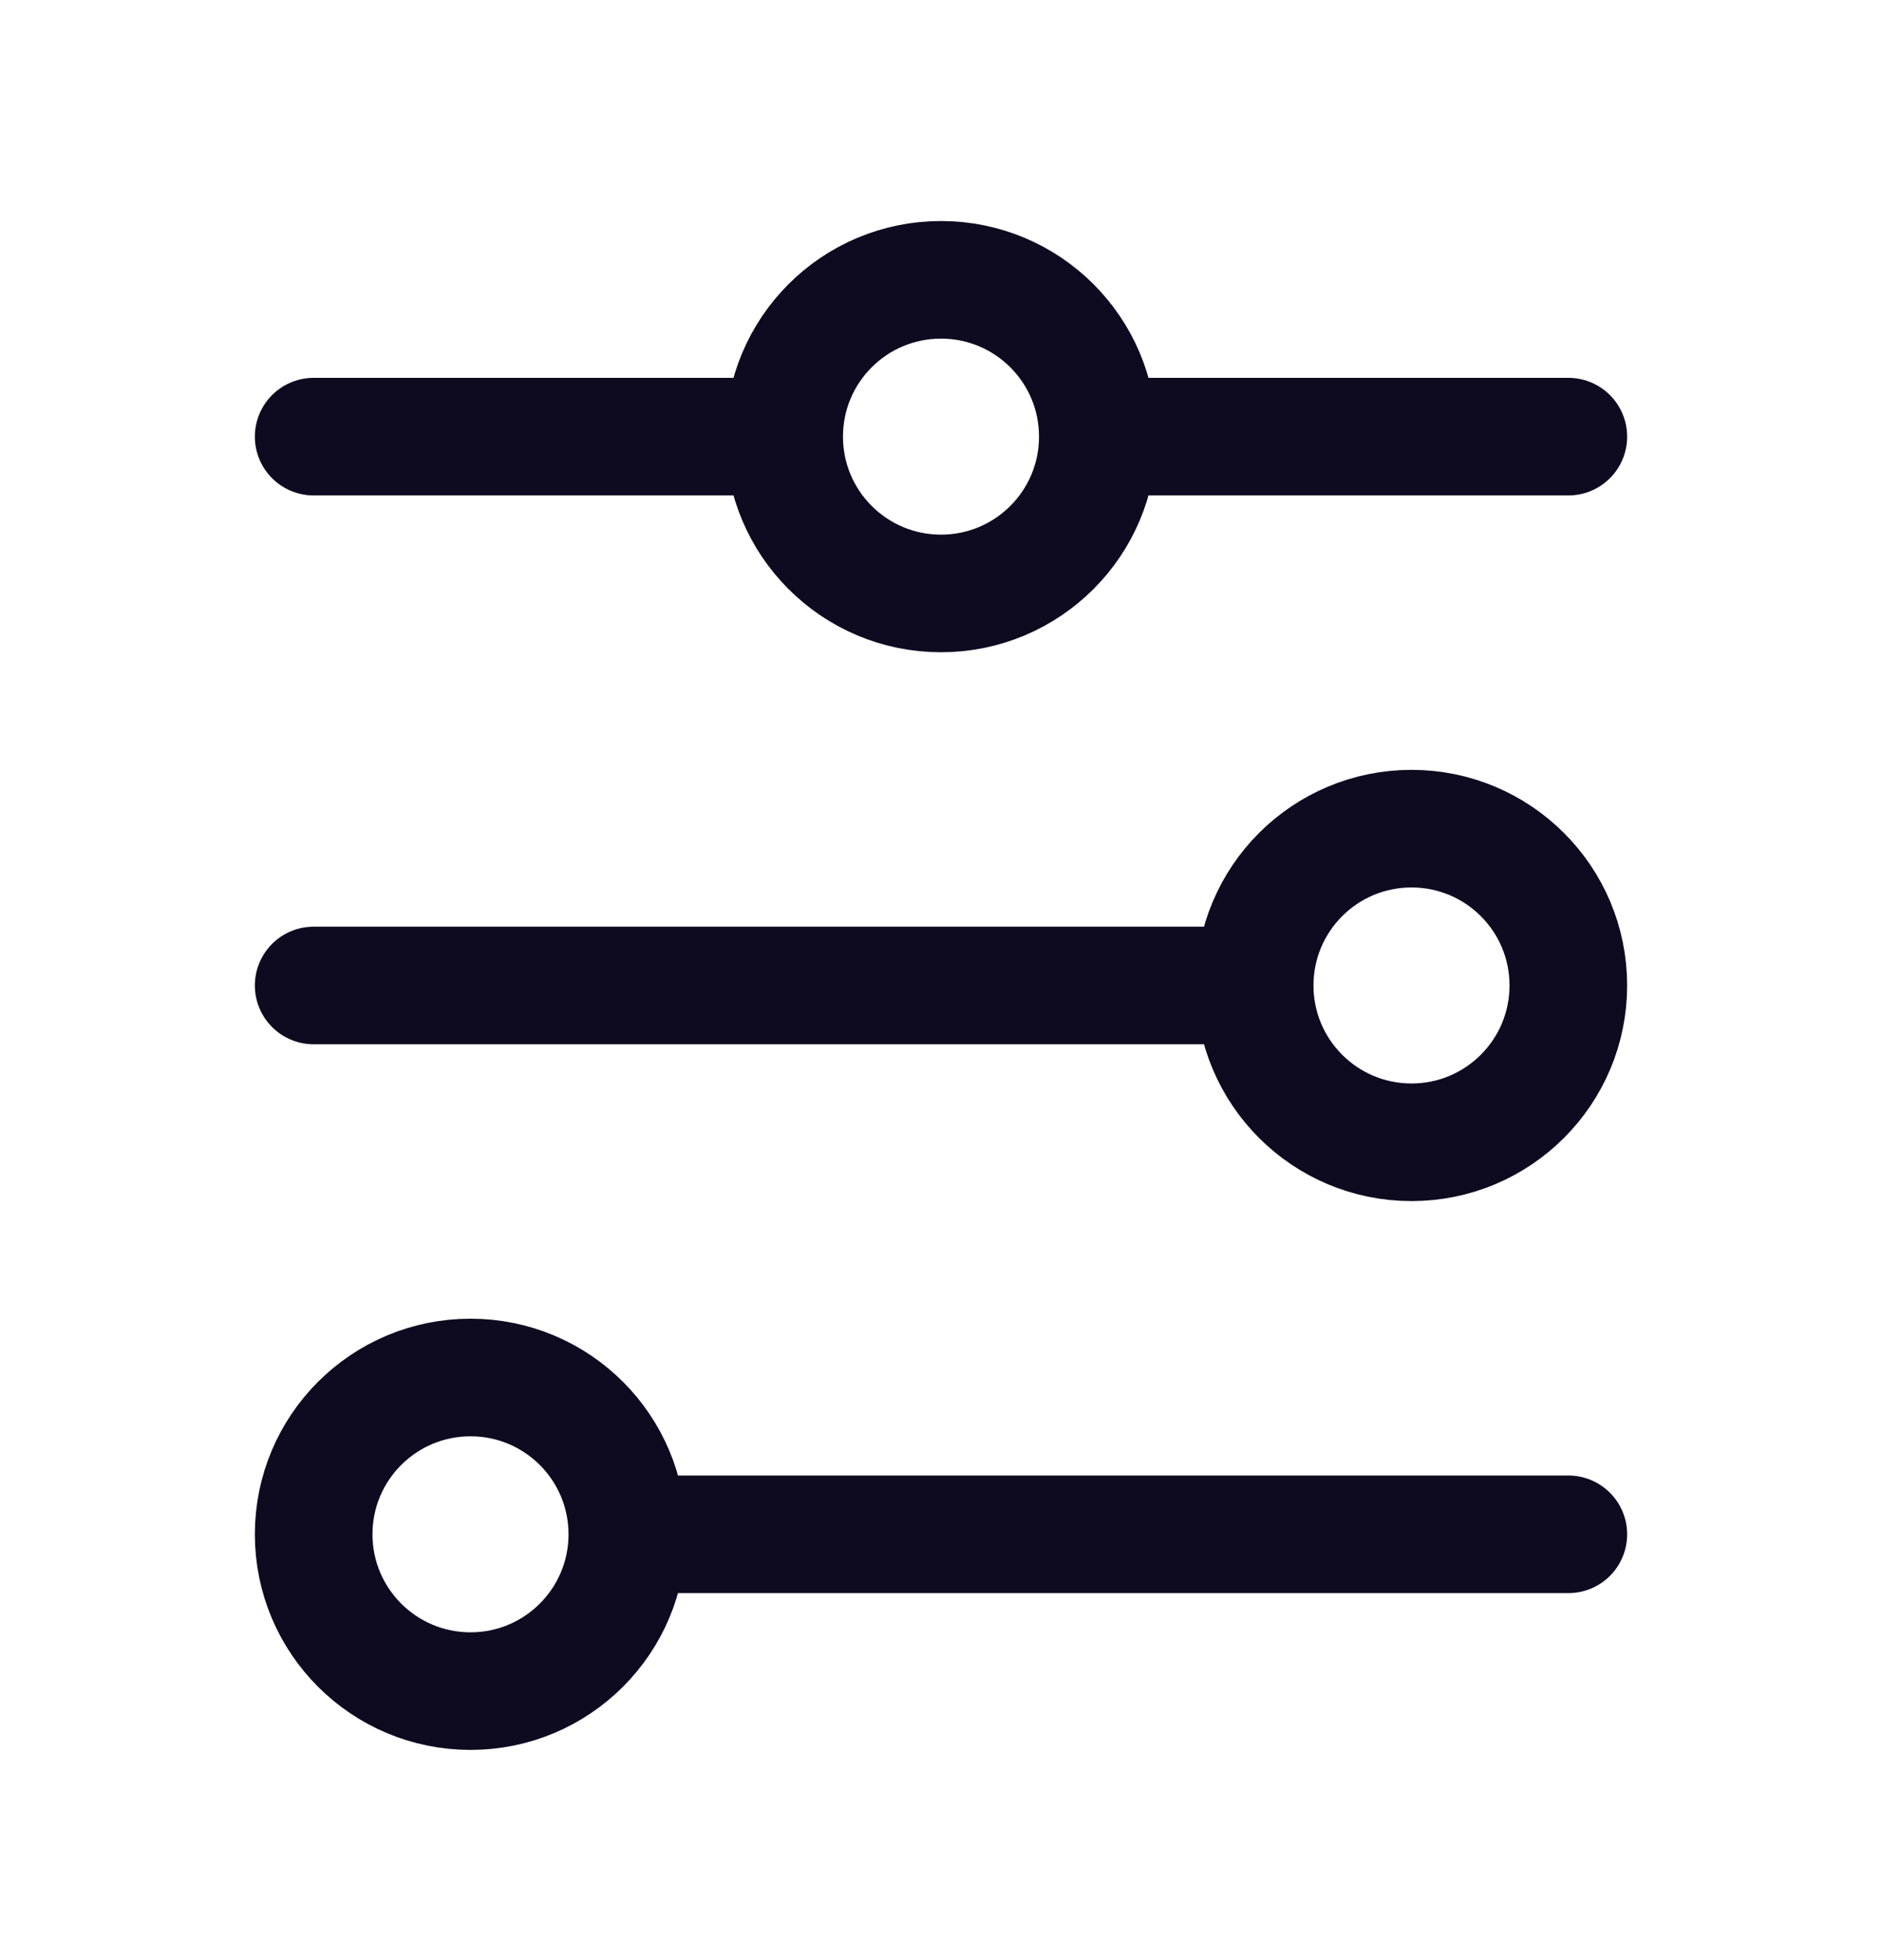
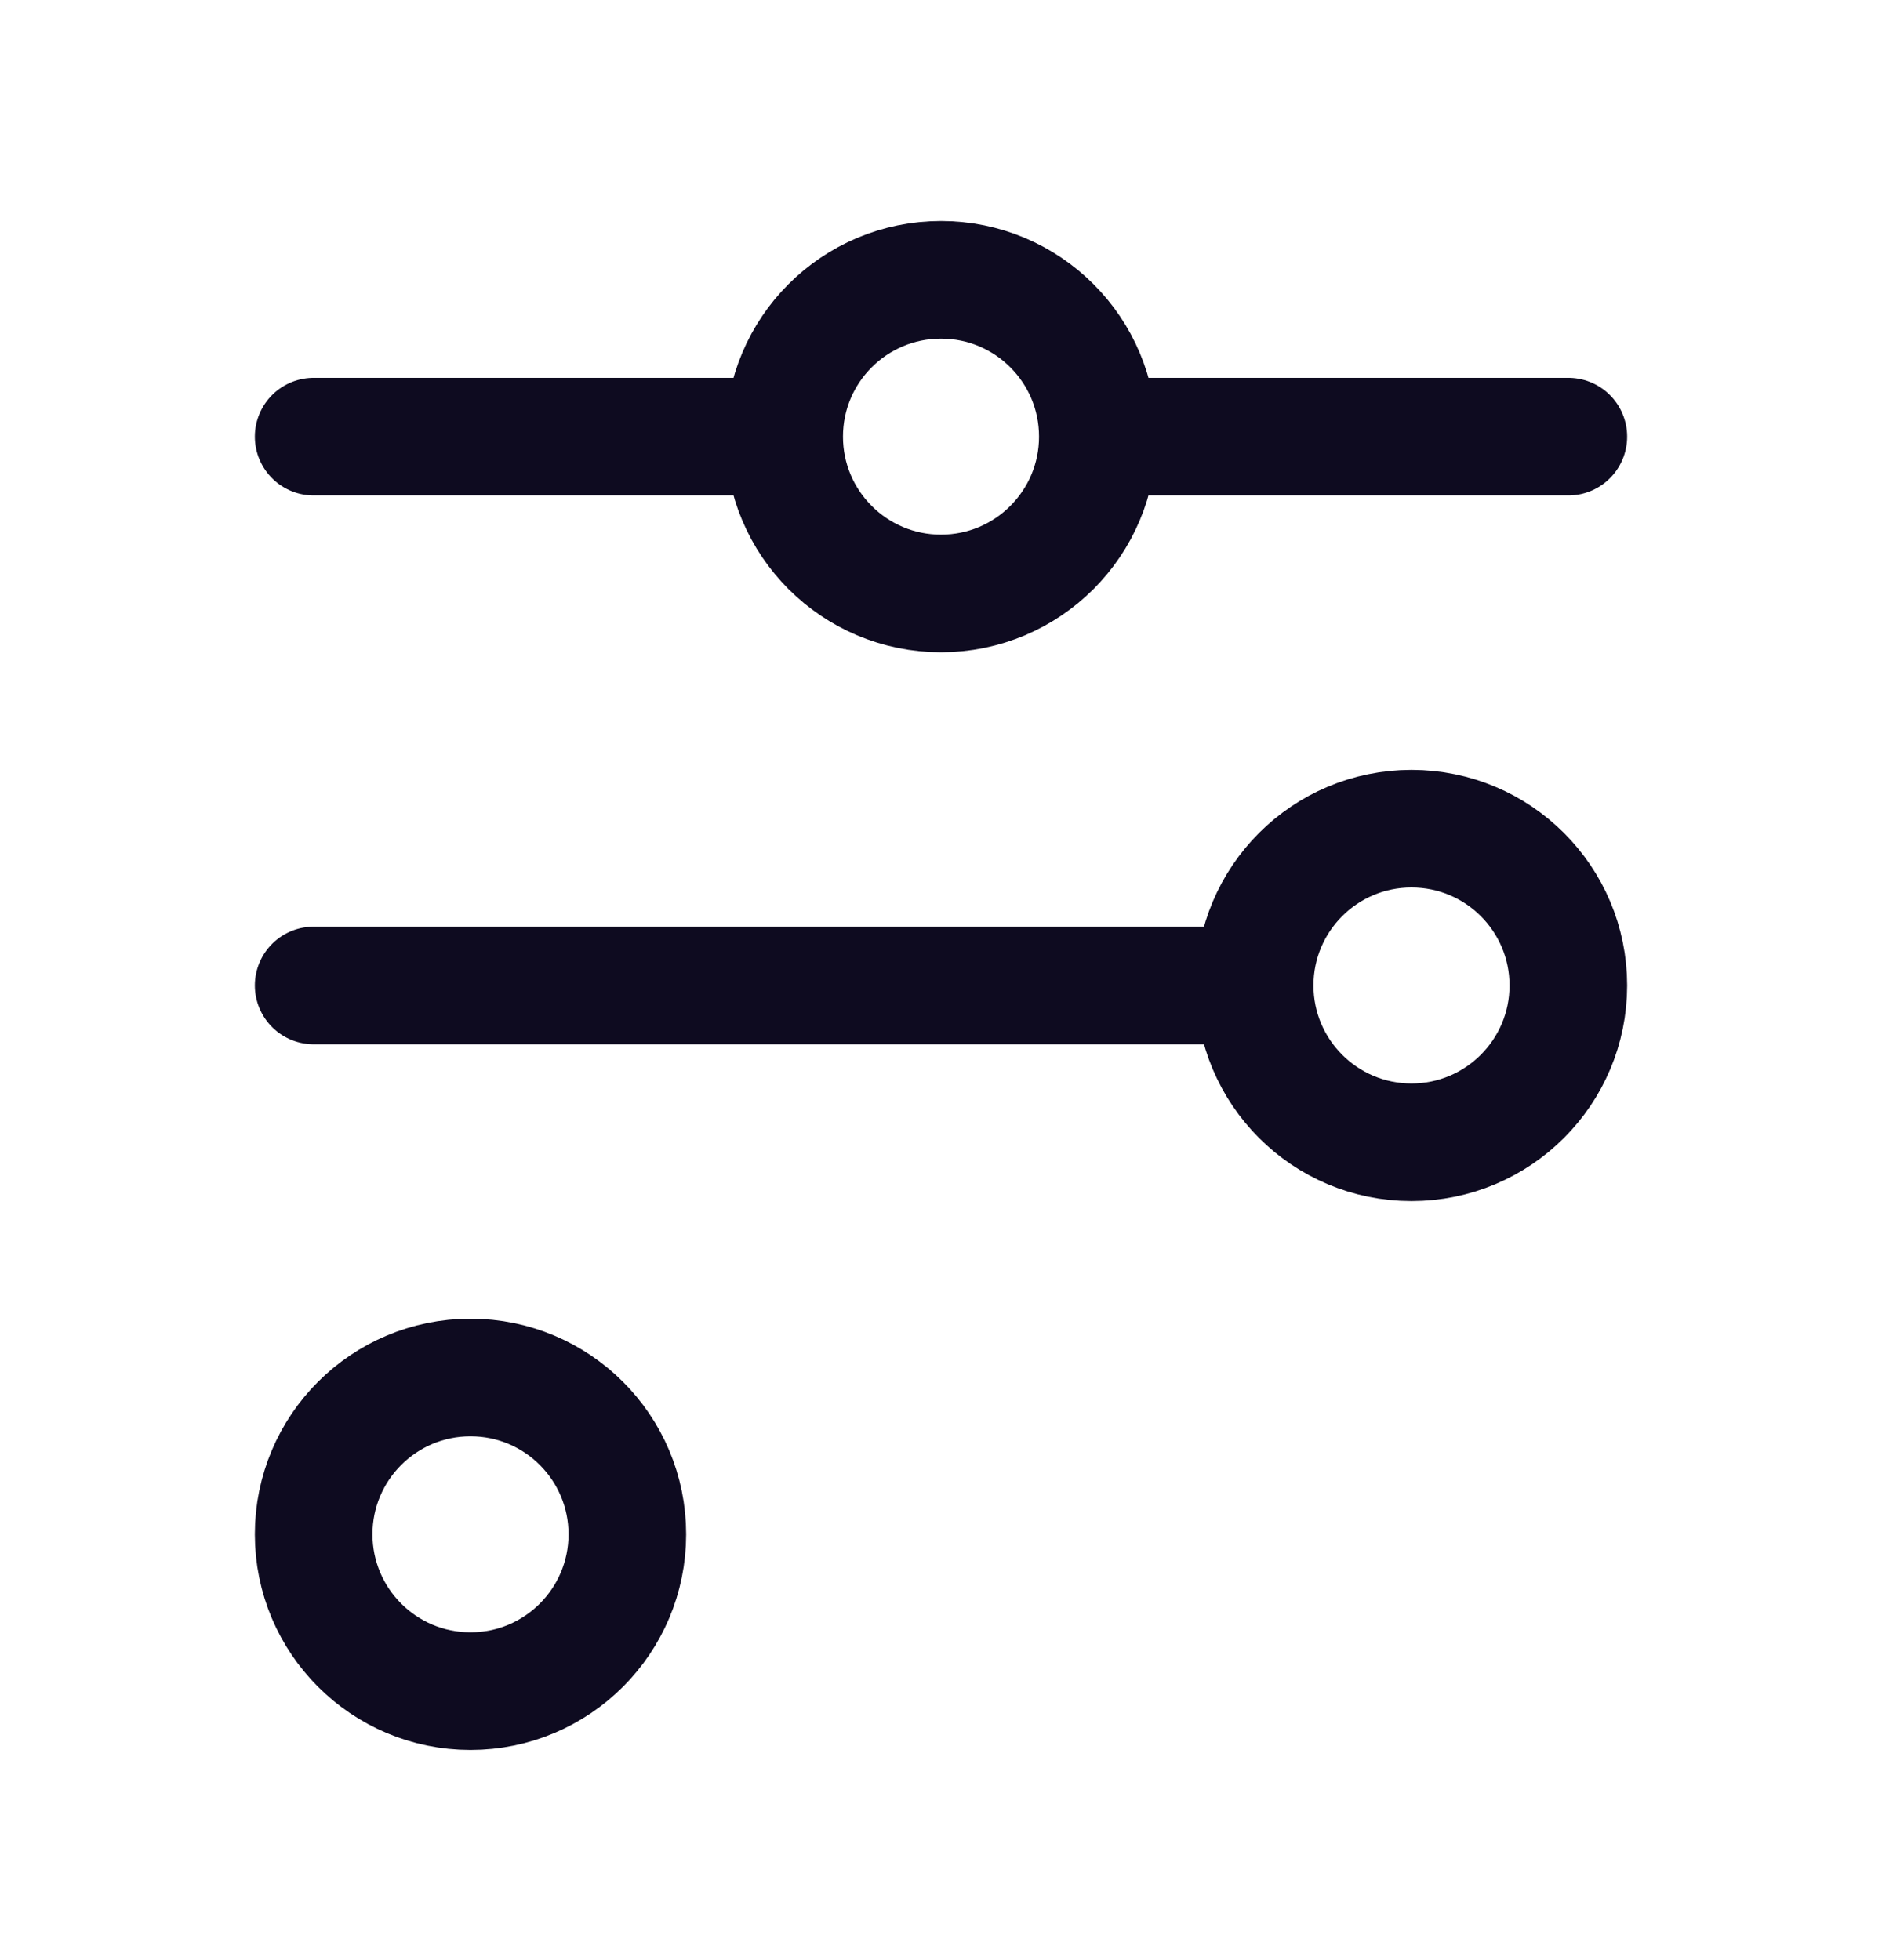
<svg xmlns="http://www.w3.org/2000/svg" width="24" height="25" viewBox="0 0 24 25" fill="none">
-   <path d="M4 5.569L10 5.569M10 5.569C10 6.673 10.895 7.569 12 7.569C13.105 7.569 14 6.673 14 5.569M10 5.569C10 4.464 10.895 3.569 12 3.569C13.105 3.569 14 4.464 14 5.569M14 5.569L20 5.569M4 12.569L16 12.569M16 12.569C16 13.673 16.895 14.569 18 14.569C19.105 14.569 20 13.673 20 12.569C20 11.464 19.105 10.569 18 10.569C16.895 10.569 16 11.464 16 12.569ZM8 19.569L20 19.569M8 19.569C8 18.464 7.105 17.569 6 17.569C4.895 17.569 4 18.464 4 19.569C4 20.673 4.895 21.569 6 21.569C7.105 21.569 8 20.673 8 19.569Z" stroke="#0E0B20" stroke-width="1.5" stroke-linecap="round" />
+   <path d="M4 5.569L10 5.569M10 5.569C10 6.673 10.895 7.569 12 7.569C13.105 7.569 14 6.673 14 5.569M10 5.569C10 4.464 10.895 3.569 12 3.569C13.105 3.569 14 4.464 14 5.569M14 5.569L20 5.569M4 12.569L16 12.569M16 12.569C16 13.673 16.895 14.569 18 14.569C19.105 14.569 20 13.673 20 12.569C20 11.464 19.105 10.569 18 10.569C16.895 10.569 16 11.464 16 12.569ZM8 19.569M8 19.569C8 18.464 7.105 17.569 6 17.569C4.895 17.569 4 18.464 4 19.569C4 20.673 4.895 21.569 6 21.569C7.105 21.569 8 20.673 8 19.569Z" stroke="#0E0B20" stroke-width="1.5" stroke-linecap="round" />
</svg>